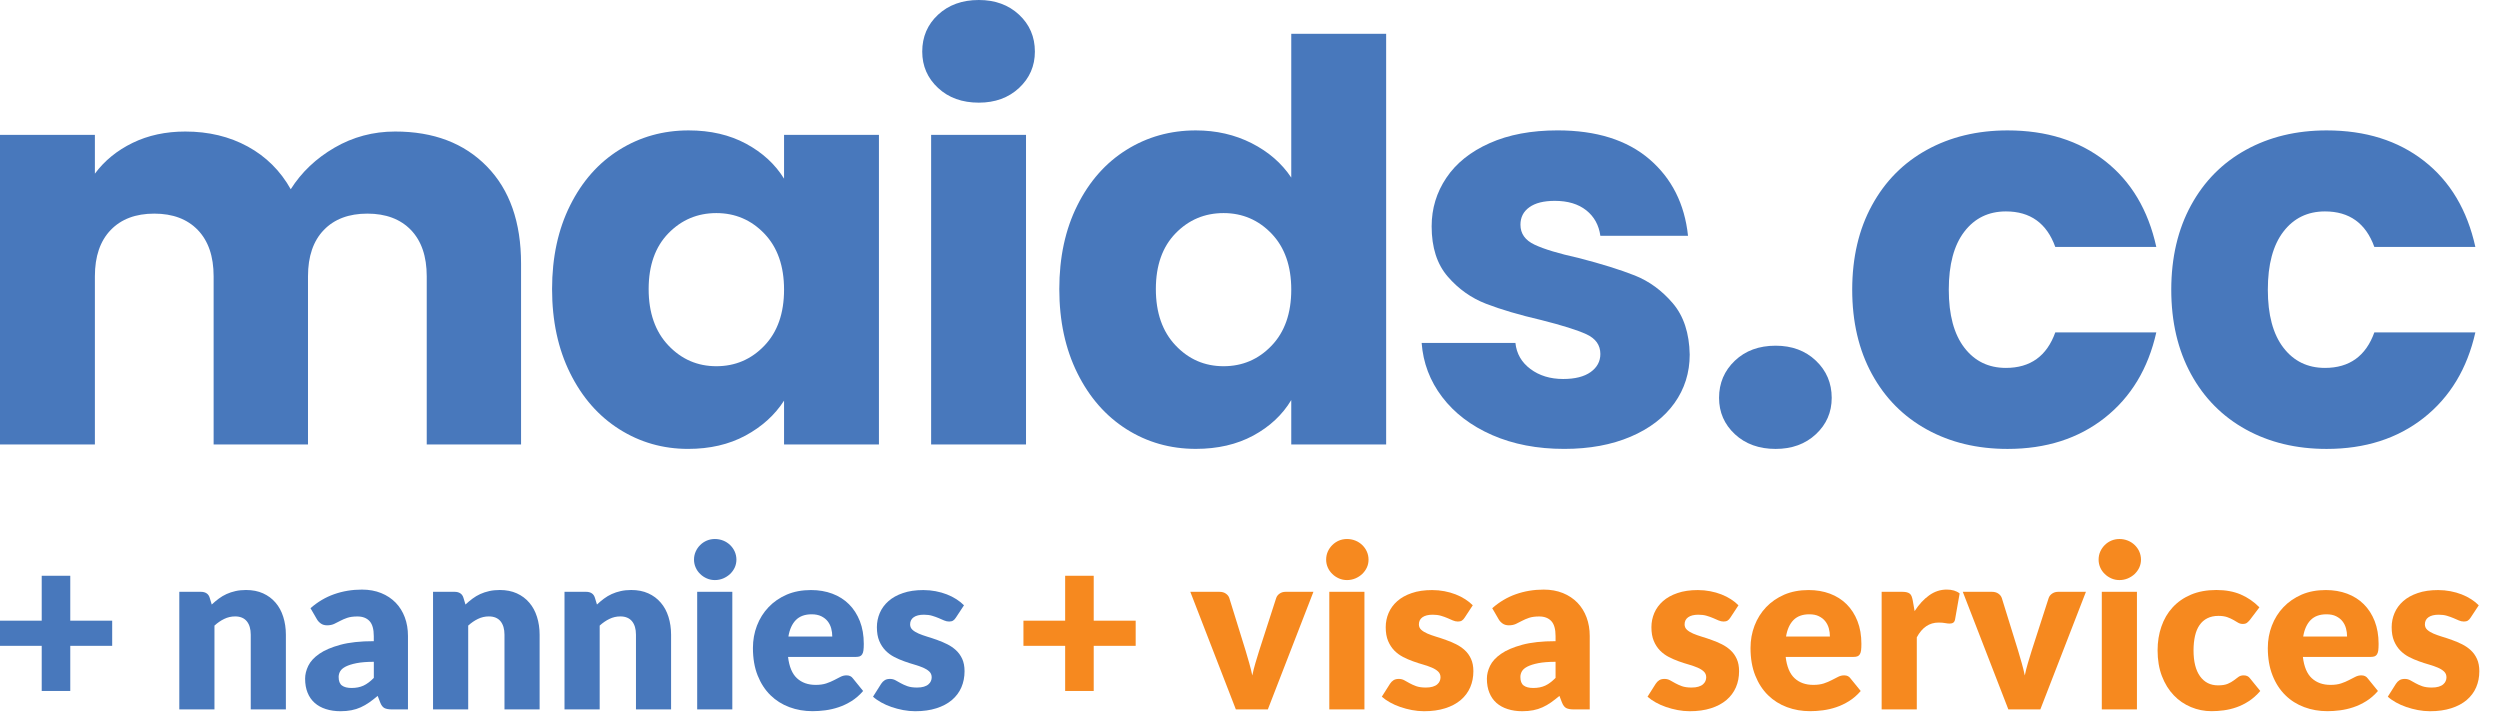
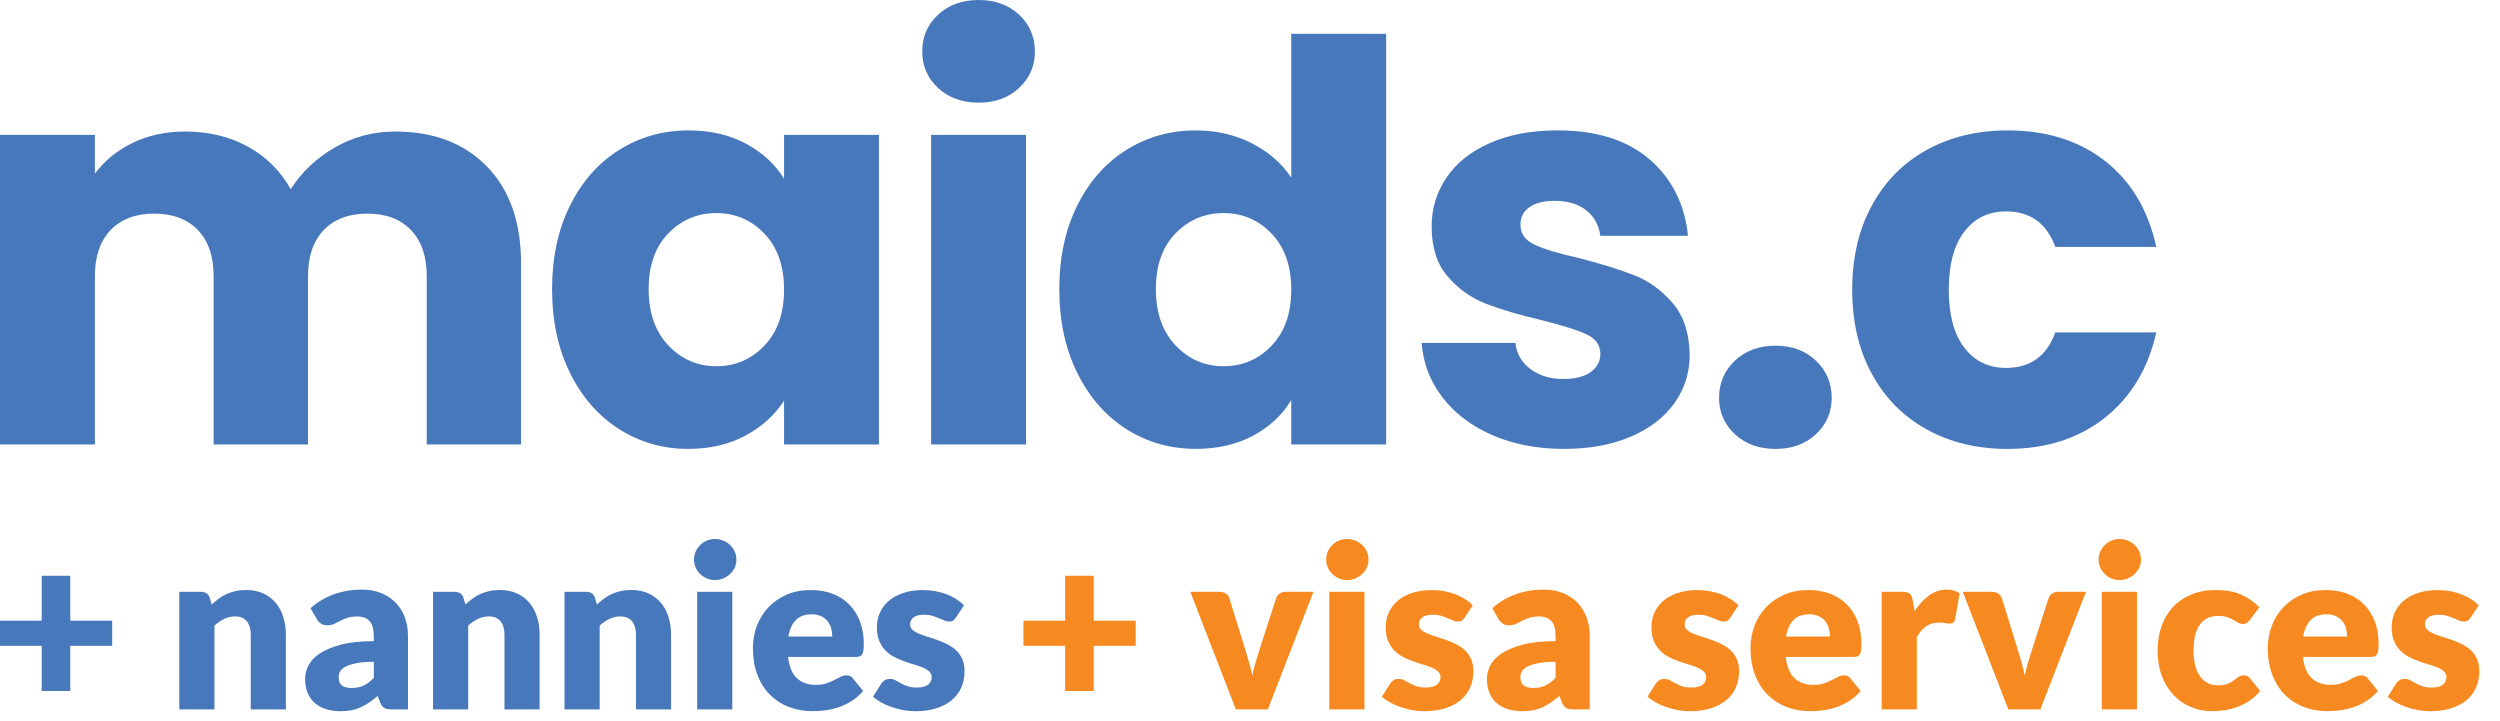
<svg xmlns="http://www.w3.org/2000/svg" width="111" height="32" viewBox="0 0 111 32" fill="none">
  <path d="M21.62 7.392C22.63 8.426 23.135 9.865 23.135 11.704V19.734H18.947V12.269C18.947 11.381 18.712 10.697 18.245 10.211C17.777 9.727 17.132 9.485 16.311 9.485C15.489 9.485 14.846 9.727 14.378 10.211C13.91 10.697 13.675 11.381 13.675 12.269V19.734H9.485V12.269C9.485 11.381 9.25 10.697 8.782 10.211C8.315 9.727 7.67 9.485 6.849 9.485C6.027 9.485 5.383 9.727 4.916 10.211C4.448 10.697 4.213 11.381 4.213 12.269V19.734H0V5.987H4.213V7.711C4.639 7.136 5.198 6.68 5.888 6.344C6.578 6.008 7.358 5.84 8.228 5.84C9.263 5.84 10.187 6.062 11 6.506C11.812 6.95 12.449 7.582 12.909 8.402C13.385 7.647 14.035 7.031 14.855 6.555C15.676 6.079 16.572 5.84 17.541 5.84C19.25 5.838 20.609 6.356 21.62 7.392Z" fill="#4878BC" />
  <path d="M25.315 9.116C25.848 8.048 26.574 7.227 27.496 6.653C28.415 6.078 29.442 5.79 30.575 5.79C31.544 5.79 32.394 5.987 33.125 6.381C33.856 6.776 34.418 7.293 34.812 7.933V5.987H39.025V19.734H34.812V17.788C34.402 18.428 33.83 18.945 33.099 19.34C32.368 19.734 31.519 19.931 30.55 19.931C29.432 19.931 28.413 19.638 27.494 19.056C26.574 18.473 25.846 17.643 25.313 16.567C24.78 15.491 24.512 14.247 24.512 12.834C24.513 11.423 24.78 10.184 25.315 9.116ZM33.937 10.372C33.355 9.766 32.644 9.461 31.806 9.461C30.968 9.461 30.258 9.761 29.675 10.36C29.092 10.96 28.8 11.785 28.8 12.836C28.8 13.886 29.092 14.721 29.675 15.336C30.258 15.952 30.968 16.26 31.806 16.26C32.644 16.26 33.355 15.957 33.937 15.349C34.52 14.742 34.812 13.912 34.812 12.86C34.812 11.809 34.52 10.981 33.937 10.372Z" fill="#4878BC" />
  <path d="M41.65 3.905C41.182 3.471 40.947 2.931 40.947 2.291C40.947 1.635 41.182 1.087 41.65 0.653C42.117 0.219 42.721 0 43.46 0C44.183 0 44.779 0.217 45.247 0.653C45.714 1.089 45.949 1.635 45.949 2.291C45.949 2.931 45.714 3.469 45.247 3.905C44.779 4.341 44.183 4.558 43.46 4.558C42.721 4.558 42.117 4.341 41.65 3.905ZM45.555 5.987V19.734H41.342V5.987H45.555Z" fill="#4878BC" />
  <path d="M47.835 9.116C48.368 8.048 49.094 7.227 50.015 6.653C50.935 6.078 51.962 5.79 53.095 5.79C53.999 5.79 54.824 5.979 55.571 6.357C56.318 6.736 56.906 7.245 57.332 7.885V1.502H61.545V19.734H57.332V17.762C56.938 18.42 56.374 18.945 55.645 19.34C54.913 19.734 54.064 19.93 53.095 19.93C51.962 19.93 50.935 19.638 50.015 19.056C49.096 18.473 48.368 17.643 47.835 16.567C47.301 15.491 47.033 14.247 47.033 12.834C47.033 11.423 47.3 10.184 47.835 9.116ZM56.457 10.372C55.875 9.766 55.164 9.461 54.326 9.461C53.488 9.461 52.777 9.761 52.195 10.36C51.612 10.96 51.32 11.785 51.32 12.836C51.32 13.886 51.612 14.721 52.195 15.336C52.777 15.952 53.488 16.26 54.326 16.26C55.164 16.26 55.875 15.957 56.457 15.349C57.04 14.742 57.332 13.912 57.332 12.86C57.332 11.809 57.04 10.981 56.457 10.372Z" fill="#4878BC" />
  <path d="M66.25 19.316C65.315 18.906 64.576 18.342 64.033 17.628C63.49 16.913 63.187 16.113 63.121 15.226H67.285C67.334 15.703 67.556 16.088 67.951 16.383C68.345 16.678 68.829 16.827 69.405 16.827C69.93 16.827 70.337 16.725 70.625 16.519C70.912 16.313 71.056 16.046 71.056 15.717C71.056 15.323 70.85 15.033 70.439 14.842C70.029 14.654 69.363 14.445 68.444 14.213C67.459 13.984 66.637 13.741 65.98 13.487C65.323 13.233 64.756 12.831 64.28 12.28C63.803 11.729 63.565 10.987 63.565 10.05C63.565 9.261 63.782 8.543 64.218 7.895C64.652 7.246 65.294 6.732 66.14 6.356C66.986 5.977 67.992 5.789 69.157 5.789C70.882 5.789 72.24 6.217 73.235 7.069C74.228 7.923 74.799 9.057 74.948 10.47H71.056C70.99 9.994 70.781 9.616 70.428 9.336C70.075 9.057 69.611 8.918 69.036 8.918C68.543 8.918 68.166 9.012 67.903 9.202C67.639 9.391 67.508 9.649 67.508 9.978C67.508 10.372 67.717 10.668 68.136 10.864C68.554 11.062 69.207 11.258 70.095 11.455C71.113 11.718 71.942 11.977 72.584 12.231C73.224 12.486 73.787 12.896 74.271 13.463C74.755 14.03 75.005 14.79 75.023 15.743C75.023 16.548 74.796 17.266 74.346 17.898C73.894 18.53 73.246 19.029 72.4 19.389C71.554 19.75 70.572 19.931 69.456 19.931C68.254 19.932 67.187 19.726 66.25 19.316Z" fill="#4878BC" />
  <path d="M77.029 19.279C76.561 18.843 76.326 18.305 76.326 17.665C76.326 17.009 76.561 16.458 77.029 16.014C77.496 15.57 78.1 15.349 78.839 15.349C79.562 15.349 80.158 15.57 80.626 16.014C81.093 16.458 81.328 17.009 81.328 17.665C81.328 18.305 81.093 18.843 80.626 19.279C80.158 19.715 79.562 19.932 78.839 19.932C78.1 19.932 77.496 19.713 77.029 19.279Z" fill="#4878BC" />
  <path d="M83.115 9.116C83.698 8.048 84.51 7.227 85.554 6.653C86.597 6.078 87.793 5.79 89.138 5.79C90.862 5.79 92.304 6.242 93.462 7.146C94.619 8.05 95.379 9.322 95.74 10.965H91.255C90.877 9.914 90.147 9.387 89.063 9.387C88.291 9.387 87.674 9.687 87.216 10.286C86.756 10.886 86.526 11.744 86.526 12.861C86.526 13.979 86.756 14.836 87.216 15.436C87.676 16.037 88.292 16.335 89.063 16.335C90.147 16.335 90.879 15.81 91.255 14.758H95.74C95.379 16.367 94.614 17.633 93.449 18.553C92.282 19.472 90.845 19.932 89.137 19.932C87.789 19.932 86.595 19.645 85.553 19.07C84.51 18.495 83.696 17.675 83.113 16.607C82.53 15.539 82.238 14.29 82.238 12.861C82.24 11.431 82.53 10.184 83.115 9.116Z" fill="#4878BC" />
-   <path d="M97.281 9.116C97.864 8.048 98.676 7.227 99.72 6.653C100.763 6.078 101.958 5.79 103.304 5.79C105.029 5.79 106.47 6.242 107.628 7.146C108.785 8.05 109.545 9.322 109.906 10.965H105.421C105.043 9.914 104.313 9.387 103.229 9.387C102.457 9.387 101.84 9.687 101.382 10.286C100.922 10.886 100.692 11.744 100.692 12.861C100.692 13.979 100.922 14.836 101.382 15.436C101.842 16.037 102.458 16.335 103.229 16.335C104.313 16.335 105.044 15.81 105.421 14.758H109.906C109.545 16.367 108.78 17.633 107.615 18.553C106.448 19.472 105.011 19.932 103.303 19.932C101.955 19.932 100.761 19.645 99.719 19.07C98.676 18.495 97.862 17.675 97.279 16.607C96.697 15.539 96.404 14.29 96.404 12.861C96.406 11.431 96.698 10.184 97.281 9.116Z" fill="#4878BC" />
  <path d="M3.12 25.564V27.558H4.981V28.675H3.12V30.679H1.852V28.675H0V27.558H1.852V25.564H3.12Z" fill="#4878BC" />
  <path d="M7.961 31.498V26.277H8.927C9.024 26.277 9.106 26.3 9.171 26.343C9.237 26.386 9.283 26.451 9.31 26.539L9.401 26.841C9.502 26.747 9.605 26.66 9.714 26.579C9.821 26.499 9.936 26.431 10.059 26.375C10.182 26.319 10.314 26.276 10.456 26.244C10.598 26.212 10.755 26.196 10.922 26.196C11.208 26.196 11.46 26.245 11.679 26.344C11.899 26.443 12.085 26.581 12.235 26.758C12.386 26.933 12.5 27.144 12.576 27.387C12.653 27.63 12.693 27.895 12.693 28.18V31.498H11.133V28.18C11.133 27.925 11.074 27.727 10.957 27.583C10.839 27.441 10.667 27.369 10.439 27.369C10.268 27.369 10.107 27.406 9.955 27.48C9.803 27.553 9.66 27.652 9.522 27.776V31.496H7.961V31.498Z" fill="#4878BC" />
  <path d="M17.402 31.498C17.254 31.498 17.144 31.477 17.067 31.437C16.992 31.397 16.928 31.313 16.879 31.185L16.769 30.898C16.638 31.008 16.512 31.105 16.392 31.19C16.272 31.274 16.146 31.345 16.017 31.404C15.887 31.463 15.75 31.506 15.603 31.535C15.458 31.563 15.295 31.578 15.118 31.578C14.88 31.578 14.663 31.546 14.468 31.483C14.273 31.421 14.109 31.33 13.972 31.209C13.836 31.088 13.73 30.938 13.657 30.757C13.584 30.577 13.547 30.369 13.547 30.133C13.547 29.948 13.593 29.758 13.687 29.563C13.782 29.368 13.944 29.191 14.176 29.03C14.407 28.869 14.72 28.736 15.111 28.629C15.504 28.522 15.999 28.468 16.596 28.468V28.244C16.596 27.936 16.534 27.713 16.408 27.577C16.282 27.441 16.103 27.371 15.871 27.371C15.686 27.371 15.536 27.392 15.418 27.432C15.3 27.472 15.196 27.518 15.104 27.567C15.011 27.618 14.921 27.663 14.834 27.703C14.746 27.743 14.642 27.764 14.522 27.764C14.415 27.764 14.323 27.738 14.248 27.686C14.173 27.633 14.112 27.569 14.069 27.492L13.786 27.004C14.102 26.726 14.452 26.518 14.835 26.383C15.22 26.247 15.632 26.178 16.071 26.178C16.387 26.178 16.671 26.23 16.923 26.332C17.177 26.434 17.391 26.578 17.568 26.759C17.746 26.942 17.88 27.16 17.974 27.411C18.068 27.663 18.114 27.938 18.114 28.236V31.498H17.402ZM15.611 30.546C15.812 30.546 15.988 30.511 16.14 30.441C16.291 30.371 16.443 30.256 16.598 30.099V29.384C16.286 29.384 16.029 29.405 15.828 29.445C15.627 29.485 15.467 29.536 15.349 29.596C15.231 29.657 15.15 29.727 15.105 29.804C15.06 29.882 15.036 29.967 15.036 30.058C15.036 30.237 15.084 30.363 15.182 30.436C15.281 30.51 15.423 30.546 15.611 30.546Z" fill="#4878BC" />
  <path d="M19.227 31.498V26.277H20.192C20.29 26.277 20.371 26.3 20.437 26.343C20.502 26.386 20.549 26.451 20.576 26.539L20.667 26.841C20.767 26.747 20.871 26.66 20.98 26.579C21.087 26.499 21.201 26.431 21.324 26.375C21.447 26.319 21.58 26.276 21.722 26.244C21.864 26.212 22.02 26.196 22.188 26.196C22.474 26.196 22.726 26.245 22.945 26.344C23.165 26.443 23.35 26.581 23.5 26.758C23.652 26.933 23.765 27.144 23.842 27.387C23.919 27.63 23.959 27.895 23.959 28.18V31.498H22.399V28.18C22.399 27.925 22.34 27.727 22.223 27.583C22.105 27.441 21.933 27.369 21.704 27.369C21.534 27.369 21.372 27.406 21.221 27.48C21.069 27.553 20.925 27.652 20.788 27.776V31.496H19.227V31.498Z" fill="#4878BC" />
  <path d="M25.064 31.498V26.277H26.03C26.128 26.277 26.209 26.3 26.275 26.343C26.34 26.386 26.386 26.451 26.413 26.539L26.505 26.841C26.605 26.747 26.709 26.66 26.817 26.579C26.924 26.499 27.039 26.431 27.162 26.375C27.285 26.319 27.418 26.276 27.56 26.244C27.702 26.212 27.858 26.196 28.026 26.196C28.312 26.196 28.564 26.245 28.783 26.344C29.003 26.443 29.188 26.581 29.338 26.758C29.49 26.933 29.603 27.144 29.68 27.387C29.756 27.63 29.796 27.895 29.796 28.18V31.498H28.237V28.18C28.237 27.925 28.178 27.727 28.061 27.583C27.943 27.441 27.77 27.369 27.542 27.369C27.371 27.369 27.21 27.406 27.058 27.48C26.907 27.553 26.763 27.652 26.626 27.776V31.496H25.064V31.498Z" fill="#4878BC" />
  <path d="M32.697 24.849C32.697 24.973 32.671 25.09 32.622 25.198C32.571 25.307 32.502 25.402 32.416 25.485C32.328 25.567 32.227 25.632 32.111 25.682C31.994 25.731 31.871 25.755 31.74 25.755C31.613 25.755 31.495 25.731 31.383 25.682C31.273 25.634 31.174 25.569 31.089 25.485C31.003 25.402 30.936 25.308 30.888 25.198C30.84 25.09 30.814 24.973 30.814 24.849C30.814 24.721 30.838 24.603 30.888 24.491C30.937 24.379 31.004 24.283 31.089 24.199C31.175 24.114 31.273 24.049 31.383 24.002C31.493 23.956 31.613 23.932 31.74 23.932C31.871 23.932 31.994 23.956 32.111 24.002C32.227 24.049 32.328 24.114 32.416 24.199C32.504 24.283 32.572 24.379 32.622 24.491C32.671 24.603 32.697 24.721 32.697 24.849ZM32.515 26.277V31.498H30.955V26.277H32.515Z" fill="#4878BC" />
  <path d="M36.006 26.198C36.351 26.198 36.669 26.252 36.955 26.359C37.24 26.466 37.488 26.622 37.694 26.827C37.9 27.031 38.061 27.282 38.178 27.578C38.294 27.875 38.352 28.212 38.352 28.587C38.352 28.706 38.347 28.8 38.337 28.875C38.328 28.948 38.309 29.007 38.281 29.05C38.254 29.094 38.219 29.124 38.173 29.142C38.127 29.159 38.069 29.167 37.999 29.167H34.989C35.041 29.603 35.173 29.919 35.387 30.115C35.601 30.312 35.879 30.409 36.217 30.409C36.399 30.409 36.554 30.387 36.685 30.344C36.816 30.3 36.932 30.251 37.035 30.197C37.137 30.142 37.231 30.095 37.317 30.052C37.403 30.008 37.493 29.986 37.587 29.986C37.712 29.986 37.806 30.031 37.87 30.122L38.323 30.68C38.162 30.866 37.988 31.016 37.803 31.131C37.616 31.247 37.426 31.337 37.229 31.402C37.033 31.468 36.837 31.512 36.64 31.538C36.444 31.563 36.257 31.576 36.078 31.576C35.713 31.576 35.369 31.517 35.048 31.397C34.728 31.278 34.448 31.102 34.207 30.866C33.968 30.631 33.778 30.339 33.639 29.989C33.5 29.64 33.43 29.234 33.43 28.771C33.43 28.422 33.489 28.091 33.608 27.78C33.728 27.467 33.899 27.194 34.123 26.959C34.346 26.724 34.616 26.538 34.934 26.4C35.25 26.266 35.607 26.198 36.006 26.198ZM36.037 27.275C35.738 27.275 35.505 27.36 35.337 27.529C35.17 27.698 35.058 27.942 35.005 28.262H36.953C36.953 28.137 36.937 28.018 36.905 27.899C36.873 27.781 36.821 27.677 36.749 27.585C36.677 27.492 36.581 27.419 36.465 27.361C36.348 27.304 36.204 27.275 36.037 27.275Z" fill="#4878BC" />
  <path d="M42.442 27.421C42.402 27.484 42.359 27.529 42.314 27.556C42.269 27.583 42.21 27.596 42.14 27.596C42.066 27.596 41.991 27.58 41.918 27.548C41.844 27.516 41.765 27.483 41.678 27.444C41.592 27.408 41.496 27.373 41.389 27.341C41.283 27.309 41.16 27.293 41.022 27.293C40.824 27.293 40.673 27.331 40.567 27.406C40.462 27.481 40.409 27.587 40.409 27.721C40.409 27.818 40.443 27.898 40.513 27.962C40.582 28.026 40.673 28.081 40.788 28.131C40.901 28.18 41.03 28.225 41.176 28.27C41.319 28.313 41.468 28.362 41.618 28.417C41.768 28.471 41.916 28.533 42.06 28.605C42.204 28.677 42.333 28.766 42.448 28.872C42.561 28.977 42.654 29.106 42.723 29.256C42.791 29.408 42.826 29.588 42.826 29.801C42.826 30.059 42.78 30.297 42.686 30.516C42.592 30.735 42.451 30.922 42.266 31.08C42.079 31.238 41.849 31.361 41.576 31.447C41.303 31.535 40.989 31.578 40.633 31.578C40.456 31.578 40.277 31.56 40.1 31.527C39.922 31.493 39.75 31.448 39.584 31.391C39.418 31.334 39.265 31.266 39.124 31.187C38.984 31.108 38.862 31.024 38.762 30.933L39.124 30.36C39.167 30.293 39.22 30.24 39.281 30.202C39.341 30.163 39.419 30.144 39.517 30.144C39.608 30.144 39.689 30.165 39.761 30.205C39.833 30.245 39.911 30.289 39.996 30.336C40.08 30.382 40.178 30.427 40.29 30.467C40.401 30.506 40.543 30.527 40.714 30.527C40.836 30.527 40.938 30.515 41.021 30.489C41.104 30.463 41.172 30.43 41.222 30.385C41.273 30.342 41.31 30.293 41.332 30.24C41.356 30.186 41.367 30.131 41.367 30.074C41.367 29.97 41.332 29.884 41.262 29.817C41.192 29.75 41.099 29.692 40.986 29.643C40.872 29.595 40.741 29.549 40.596 29.507C40.451 29.466 40.302 29.418 40.151 29.363C39.999 29.309 39.85 29.245 39.705 29.17C39.56 29.095 39.429 28.999 39.316 28.883C39.202 28.766 39.11 28.626 39.039 28.458C38.969 28.291 38.934 28.088 38.934 27.848C38.934 27.626 38.977 27.416 39.062 27.216C39.148 27.017 39.276 26.841 39.447 26.691C39.617 26.539 39.833 26.419 40.092 26.332C40.35 26.242 40.652 26.199 40.998 26.199C41.187 26.199 41.369 26.217 41.544 26.25C41.72 26.284 41.886 26.33 42.041 26.391C42.196 26.451 42.336 26.523 42.464 26.605C42.592 26.686 42.703 26.777 42.801 26.875L42.442 27.421Z" fill="#4878BC" />
  <path d="M48.561 25.564V27.558H50.424V28.675H48.561V30.679H47.293V28.675H45.441V27.558H47.293V25.564H48.561Z" fill="#F6891F" />
  <path d="M56.292 31.498H54.872L52.85 26.277H54.148C54.258 26.277 54.352 26.303 54.427 26.356C54.502 26.408 54.553 26.472 54.58 26.549L55.305 28.889C55.362 29.081 55.417 29.268 55.468 29.448C55.52 29.628 55.564 29.81 55.602 29.992C55.639 29.812 55.683 29.63 55.738 29.448C55.792 29.268 55.848 29.081 55.908 28.889L56.664 26.549C56.691 26.472 56.74 26.407 56.815 26.356C56.889 26.303 56.977 26.277 57.077 26.277H58.316L56.292 31.498Z" fill="#F6891F" />
  <path d="M60.763 24.849C60.763 24.973 60.738 25.09 60.688 25.198C60.637 25.307 60.568 25.402 60.482 25.485C60.394 25.567 60.294 25.632 60.177 25.682C60.062 25.73 59.938 25.755 59.807 25.755C59.679 25.755 59.561 25.731 59.449 25.682C59.337 25.632 59.24 25.569 59.156 25.485C59.069 25.402 59.002 25.308 58.954 25.198C58.906 25.09 58.881 24.973 58.881 24.849C58.881 24.721 58.905 24.603 58.954 24.491C59.004 24.379 59.071 24.283 59.156 24.199C59.242 24.114 59.339 24.049 59.449 24.002C59.559 23.956 59.679 23.932 59.807 23.932C59.938 23.932 60.061 23.956 60.177 24.002C60.294 24.049 60.394 24.114 60.482 24.199C60.57 24.283 60.639 24.379 60.688 24.491C60.738 24.603 60.763 24.721 60.763 24.849ZM60.581 26.277V31.498H59.021V26.277H60.581Z" fill="#F6891F" />
  <path d="M65.032 27.421C64.992 27.484 64.949 27.529 64.904 27.556C64.859 27.583 64.8 27.596 64.73 27.596C64.657 27.596 64.583 27.58 64.508 27.548C64.435 27.516 64.355 27.483 64.269 27.444C64.183 27.406 64.087 27.373 63.98 27.341C63.873 27.309 63.75 27.293 63.612 27.293C63.415 27.293 63.263 27.331 63.157 27.406C63.052 27.481 62.999 27.587 62.999 27.721C62.999 27.818 63.033 27.898 63.103 27.962C63.172 28.026 63.263 28.081 63.378 28.131C63.491 28.18 63.62 28.225 63.766 28.27C63.91 28.313 64.058 28.362 64.208 28.417C64.36 28.471 64.507 28.533 64.652 28.605C64.796 28.677 64.925 28.766 65.04 28.872C65.155 28.977 65.246 29.106 65.314 29.256C65.383 29.408 65.418 29.588 65.418 29.801C65.418 30.059 65.372 30.297 65.278 30.516C65.183 30.735 65.043 30.922 64.858 31.08C64.671 31.238 64.441 31.361 64.168 31.447C63.895 31.535 63.581 31.578 63.225 31.578C63.046 31.578 62.869 31.56 62.691 31.527C62.514 31.493 62.342 31.448 62.176 31.391C62.01 31.334 61.856 31.266 61.716 31.187C61.575 31.108 61.454 31.024 61.353 30.933L61.716 30.36C61.759 30.293 61.812 30.24 61.872 30.202C61.933 30.163 62.011 30.144 62.109 30.144C62.2 30.144 62.281 30.165 62.353 30.205C62.425 30.245 62.503 30.289 62.588 30.336C62.672 30.382 62.77 30.427 62.881 30.467C62.993 30.506 63.135 30.527 63.306 30.527C63.427 30.527 63.529 30.515 63.612 30.489C63.696 30.463 63.764 30.43 63.814 30.385C63.865 30.342 63.901 30.293 63.924 30.24C63.946 30.187 63.959 30.131 63.959 30.074C63.959 29.97 63.924 29.884 63.854 29.817C63.783 29.75 63.691 29.692 63.577 29.643C63.464 29.595 63.333 29.549 63.188 29.507C63.043 29.466 62.894 29.418 62.742 29.363C62.591 29.309 62.442 29.245 62.297 29.17C62.152 29.095 62.021 28.999 61.907 28.883C61.794 28.766 61.702 28.626 61.631 28.458C61.561 28.291 61.526 28.088 61.526 27.848C61.526 27.626 61.569 27.416 61.654 27.216C61.74 27.017 61.868 26.841 62.038 26.691C62.209 26.539 62.425 26.419 62.683 26.332C62.942 26.242 63.244 26.199 63.589 26.199C63.777 26.199 63.959 26.217 64.135 26.25C64.31 26.284 64.476 26.33 64.631 26.391C64.786 26.451 64.927 26.523 65.054 26.605C65.182 26.686 65.294 26.777 65.391 26.875L65.032 27.421Z" fill="#F6891F" />
  <path d="M69.873 31.498C69.726 31.498 69.615 31.477 69.538 31.437C69.463 31.397 69.399 31.313 69.349 31.185L69.239 30.898C69.108 31.008 68.982 31.105 68.862 31.19C68.743 31.274 68.617 31.345 68.487 31.404C68.358 31.463 68.221 31.506 68.074 31.535C67.927 31.563 67.766 31.578 67.588 31.578C67.351 31.578 67.133 31.546 66.939 31.483C66.744 31.421 66.579 31.33 66.442 31.209C66.306 31.088 66.201 30.938 66.128 30.757C66.054 30.577 66.018 30.369 66.018 30.133C66.018 29.948 66.064 29.758 66.158 29.563C66.252 29.368 66.415 29.191 66.647 29.03C66.878 28.869 67.191 28.736 67.582 28.629C67.975 28.522 68.47 28.468 69.067 28.468V28.244C69.067 27.936 69.005 27.713 68.879 27.577C68.752 27.441 68.574 27.371 68.342 27.371C68.157 27.371 68.007 27.392 67.889 27.432C67.77 27.472 67.667 27.518 67.574 27.567C67.482 27.618 67.392 27.663 67.304 27.703C67.216 27.743 67.113 27.764 66.991 27.764C66.885 27.764 66.792 27.738 66.717 27.686C66.642 27.633 66.581 27.569 66.538 27.492L66.255 27.004C66.572 26.726 66.921 26.518 67.304 26.383C67.689 26.247 68.101 26.178 68.54 26.178C68.856 26.178 69.14 26.23 69.393 26.332C69.646 26.434 69.86 26.578 70.037 26.759C70.215 26.942 70.349 27.16 70.443 27.411C70.537 27.663 70.584 27.938 70.584 28.236V31.498H69.873ZM68.08 30.546C68.281 30.546 68.457 30.511 68.609 30.441C68.76 30.371 68.912 30.256 69.067 30.099V29.384C68.756 29.384 68.499 29.405 68.297 29.445C68.096 29.485 67.937 29.536 67.818 29.596C67.7 29.657 67.619 29.727 67.574 29.804C67.529 29.882 67.505 29.967 67.505 30.058C67.505 30.237 67.553 30.363 67.651 30.436C67.748 30.51 67.892 30.546 68.08 30.546Z" fill="#F6891F" />
  <path d="M76.829 27.421C76.789 27.484 76.746 27.529 76.701 27.556C76.656 27.583 76.597 27.596 76.527 27.596C76.454 27.596 76.38 27.58 76.305 27.548C76.232 27.516 76.152 27.483 76.066 27.444C75.979 27.406 75.884 27.373 75.777 27.341C75.67 27.309 75.547 27.293 75.409 27.293C75.212 27.293 75.06 27.331 74.954 27.406C74.849 27.481 74.796 27.587 74.796 27.721C74.796 27.818 74.83 27.898 74.9 27.962C74.969 28.026 75.06 28.081 75.175 28.131C75.288 28.18 75.417 28.225 75.563 28.27C75.706 28.313 75.855 28.362 76.005 28.417C76.157 28.471 76.303 28.533 76.449 28.605C76.592 28.677 76.722 28.766 76.837 28.872C76.952 28.977 77.043 29.106 77.111 29.256C77.18 29.408 77.215 29.588 77.215 29.801C77.215 30.059 77.169 30.297 77.075 30.516C76.98 30.735 76.84 30.922 76.655 31.08C76.468 31.238 76.238 31.361 75.965 31.447C75.692 31.535 75.377 31.578 75.022 31.578C74.843 31.578 74.665 31.56 74.488 31.527C74.311 31.493 74.139 31.448 73.973 31.391C73.806 31.334 73.653 31.266 73.513 31.187C73.372 31.108 73.251 31.024 73.15 30.933L73.513 30.36C73.556 30.293 73.609 30.24 73.669 30.202C73.73 30.163 73.808 30.144 73.906 30.144C73.996 30.144 74.078 30.165 74.15 30.205C74.222 30.245 74.3 30.289 74.385 30.336C74.469 30.382 74.567 30.427 74.678 30.467C74.79 30.506 74.932 30.527 75.103 30.527C75.224 30.527 75.326 30.515 75.409 30.489C75.492 30.463 75.561 30.43 75.611 30.385C75.662 30.342 75.698 30.293 75.721 30.24C75.743 30.187 75.756 30.131 75.756 30.074C75.756 29.97 75.721 29.884 75.65 29.817C75.58 29.75 75.488 29.692 75.374 29.643C75.261 29.595 75.13 29.549 74.985 29.507C74.84 29.466 74.691 29.418 74.539 29.363C74.388 29.309 74.239 29.245 74.094 29.17C73.949 29.095 73.818 28.999 73.704 28.883C73.591 28.766 73.498 28.626 73.428 28.458C73.358 28.291 73.323 28.088 73.323 27.848C73.323 27.626 73.366 27.416 73.451 27.216C73.537 27.017 73.665 26.841 73.835 26.691C74.006 26.539 74.222 26.419 74.48 26.332C74.739 26.242 75.041 26.199 75.385 26.199C75.574 26.199 75.756 26.217 75.931 26.25C76.107 26.284 76.273 26.33 76.428 26.391C76.583 26.451 76.723 26.523 76.851 26.605C76.979 26.686 77.091 26.777 77.188 26.875L76.829 27.421Z" fill="#F6891F" />
  <path d="M80.301 26.198C80.647 26.198 80.963 26.252 81.249 26.359C81.535 26.466 81.782 26.622 81.989 26.827C82.194 27.031 82.356 27.282 82.472 27.578C82.589 27.875 82.646 28.212 82.646 28.587C82.646 28.706 82.641 28.8 82.632 28.875C82.622 28.948 82.603 29.007 82.576 29.05C82.549 29.094 82.514 29.124 82.467 29.142C82.423 29.159 82.364 29.167 82.293 29.167H79.284C79.335 29.603 79.468 29.919 79.682 30.115C79.895 30.312 80.173 30.409 80.512 30.409C80.692 30.409 80.849 30.387 80.98 30.344C81.11 30.3 81.227 30.251 81.329 30.197C81.431 30.142 81.525 30.095 81.612 30.052C81.698 30.008 81.787 29.986 81.882 29.986C82.006 29.986 82.1 30.031 82.162 30.122L82.616 30.68C82.455 30.866 82.281 31.016 82.095 31.131C81.909 31.247 81.717 31.337 81.522 31.402C81.326 31.468 81.13 31.512 80.933 31.538C80.737 31.563 80.55 31.576 80.371 31.576C80.006 31.576 79.662 31.517 79.341 31.397C79.021 31.278 78.741 31.102 78.5 30.866C78.261 30.631 78.071 30.339 77.932 29.989C77.793 29.64 77.723 29.234 77.723 28.771C77.723 28.422 77.782 28.091 77.901 27.78C78.021 27.467 78.192 27.194 78.415 26.959C78.639 26.724 78.909 26.538 79.227 26.4C79.544 26.266 79.902 26.198 80.301 26.198ZM80.331 27.275C80.033 27.275 79.8 27.36 79.632 27.529C79.464 27.698 79.353 27.942 79.3 28.262H81.248C81.248 28.137 81.232 28.018 81.2 27.899C81.168 27.781 81.115 27.677 81.043 27.585C80.972 27.492 80.876 27.419 80.759 27.361C80.643 27.302 80.499 27.275 80.331 27.275Z" fill="#F6891F" />
  <path d="M83.545 31.498V26.277H84.471C84.547 26.277 84.613 26.284 84.664 26.298C84.717 26.311 84.76 26.332 84.795 26.36C84.83 26.389 84.857 26.427 84.875 26.474C84.894 26.52 84.908 26.578 84.923 26.645L85.009 27.133C85.201 26.838 85.414 26.605 85.654 26.434C85.892 26.263 86.152 26.177 86.435 26.177C86.672 26.177 86.864 26.234 87.008 26.348L86.806 27.495C86.794 27.566 86.767 27.615 86.727 27.644C86.687 27.673 86.632 27.687 86.566 27.687C86.508 27.687 86.441 27.679 86.364 27.665C86.288 27.65 86.19 27.642 86.072 27.642C85.662 27.642 85.341 27.861 85.106 28.297V31.498H83.545Z" fill="#F6891F" />
  <path d="M90.591 31.498H89.171L87.148 26.277H88.446C88.556 26.277 88.651 26.303 88.726 26.356C88.801 26.408 88.852 26.472 88.879 26.549L89.604 28.889C89.661 29.081 89.716 29.268 89.767 29.448C89.819 29.628 89.862 29.81 89.901 29.992C89.938 29.812 89.982 29.63 90.037 29.448C90.091 29.266 90.147 29.081 90.207 28.889L90.962 26.549C90.99 26.472 91.039 26.407 91.114 26.356C91.189 26.305 91.275 26.277 91.376 26.277H92.615L90.591 31.498Z" fill="#F6891F" />
  <path d="M95.06 24.849C95.06 24.973 95.034 25.09 94.985 25.198C94.934 25.307 94.865 25.402 94.779 25.485C94.691 25.567 94.591 25.632 94.474 25.682C94.359 25.73 94.235 25.755 94.104 25.755C93.976 25.755 93.858 25.731 93.746 25.682C93.634 25.632 93.537 25.569 93.452 25.485C93.366 25.402 93.299 25.308 93.251 25.198C93.203 25.09 93.178 24.973 93.178 24.849C93.178 24.721 93.202 24.603 93.251 24.491C93.301 24.379 93.368 24.283 93.452 24.199C93.538 24.114 93.636 24.049 93.746 24.002C93.856 23.956 93.976 23.932 94.104 23.932C94.235 23.932 94.358 23.956 94.474 24.002C94.591 24.049 94.691 24.114 94.779 24.199C94.867 24.283 94.936 24.379 94.985 24.491C95.034 24.603 95.06 24.721 95.06 24.849ZM94.88 26.277V31.498H93.32V26.277H94.88Z" fill="#F6891F" />
  <path d="M99.901 27.516C99.855 27.574 99.809 27.618 99.766 27.652C99.723 27.686 99.66 27.703 99.579 27.703C99.502 27.703 99.432 27.684 99.37 27.647C99.308 27.61 99.237 27.569 99.161 27.524C99.084 27.48 98.993 27.438 98.889 27.401C98.785 27.365 98.656 27.345 98.501 27.345C98.31 27.345 98.145 27.381 98.005 27.451C97.864 27.521 97.751 27.622 97.66 27.753C97.569 27.884 97.502 28.043 97.459 28.233C97.416 28.423 97.393 28.637 97.393 28.875C97.393 29.375 97.489 29.759 97.682 30.027C97.876 30.296 98.141 30.43 98.481 30.43C98.663 30.43 98.805 30.407 98.912 30.361C99.017 30.317 99.106 30.265 99.181 30.209C99.255 30.154 99.323 30.103 99.386 30.056C99.448 30.01 99.526 29.986 99.621 29.986C99.745 29.986 99.839 30.031 99.903 30.122L100.356 30.68C100.195 30.866 100.026 31.016 99.849 31.131C99.67 31.247 99.49 31.337 99.303 31.402C99.116 31.468 98.929 31.512 98.741 31.538C98.552 31.563 98.37 31.576 98.192 31.576C97.872 31.576 97.567 31.515 97.278 31.394C96.988 31.273 96.732 31.099 96.514 30.869C96.293 30.639 96.119 30.356 95.99 30.021C95.861 29.686 95.797 29.303 95.797 28.873C95.797 28.498 95.853 28.145 95.966 27.82C96.078 27.492 96.244 27.208 96.464 26.969C96.684 26.729 96.956 26.539 97.28 26.402C97.604 26.265 97.979 26.196 98.406 26.196C98.814 26.196 99.173 26.261 99.483 26.392C99.791 26.523 100.071 26.715 100.318 26.965L99.901 27.516Z" fill="#F6891F" />
  <path d="M103.265 26.198C103.61 26.198 103.927 26.252 104.213 26.359C104.499 26.466 104.746 26.622 104.952 26.827C105.158 27.031 105.32 27.282 105.436 27.578C105.551 27.875 105.61 28.212 105.61 28.587C105.61 28.706 105.605 28.8 105.596 28.875C105.586 28.948 105.567 29.007 105.54 29.05C105.513 29.094 105.478 29.124 105.431 29.142C105.387 29.159 105.328 29.167 105.257 29.167H102.248C102.299 29.603 102.432 29.919 102.646 30.115C102.861 30.312 103.137 30.409 103.476 30.409C103.658 30.409 103.813 30.387 103.943 30.344C104.074 30.3 104.191 30.251 104.293 30.197C104.395 30.142 104.489 30.095 104.576 30.052C104.662 30.008 104.751 29.986 104.845 29.986C104.97 29.986 105.064 30.031 105.128 30.122L105.581 30.68C105.42 30.866 105.246 31.016 105.061 31.131C104.874 31.247 104.684 31.337 104.488 31.402C104.291 31.468 104.095 31.512 103.899 31.538C103.702 31.563 103.516 31.576 103.338 31.576C102.973 31.576 102.63 31.517 102.309 31.397C101.988 31.278 101.708 31.102 101.469 30.866C101.229 30.631 101.039 30.339 100.901 29.989C100.762 29.64 100.691 29.234 100.691 28.771C100.691 28.422 100.75 28.091 100.87 27.78C100.99 27.467 101.161 27.194 101.384 26.959C101.608 26.724 101.878 26.538 102.195 26.4C102.507 26.266 102.864 26.198 103.265 26.198ZM103.294 27.275C102.995 27.275 102.762 27.36 102.594 27.529C102.427 27.698 102.315 27.942 102.262 28.262H104.21C104.21 28.137 104.194 28.018 104.162 27.899C104.13 27.781 104.078 27.677 104.006 27.585C103.934 27.492 103.838 27.419 103.722 27.361C103.605 27.302 103.463 27.275 103.294 27.275Z" fill="#F6891F" />
  <path d="M109.697 27.421C109.658 27.484 109.614 27.529 109.57 27.556C109.525 27.583 109.466 27.596 109.396 27.596C109.322 27.596 109.247 27.58 109.174 27.548C109.1 27.516 109.021 27.483 108.934 27.444C108.848 27.408 108.752 27.373 108.645 27.341C108.538 27.309 108.416 27.293 108.278 27.293C108.08 27.293 107.929 27.331 107.823 27.406C107.718 27.481 107.665 27.587 107.665 27.721C107.665 27.818 107.699 27.898 107.769 27.962C107.839 28.026 107.929 28.081 108.044 28.131C108.157 28.18 108.286 28.225 108.431 28.27C108.575 28.313 108.724 28.362 108.874 28.417C109.025 28.471 109.172 28.533 109.316 28.605C109.46 28.677 109.589 28.766 109.704 28.872C109.817 28.977 109.91 29.106 109.978 29.256C110.047 29.408 110.082 29.588 110.082 29.801C110.082 30.059 110.036 30.297 109.942 30.516C109.848 30.735 109.707 30.922 109.522 31.08C109.335 31.238 109.105 31.361 108.832 31.447C108.559 31.535 108.245 31.578 107.889 31.578C107.711 31.578 107.533 31.56 107.355 31.527C107.178 31.493 107.006 31.448 106.84 31.391C106.674 31.334 106.52 31.266 106.38 31.187C106.239 31.108 106.118 31.024 106.018 30.933L106.38 30.36C106.423 30.293 106.476 30.24 106.536 30.202C106.597 30.163 106.675 30.144 106.773 30.144C106.864 30.144 106.945 30.165 107.017 30.205C107.089 30.245 107.167 30.289 107.252 30.336C107.336 30.382 107.434 30.427 107.545 30.467C107.657 30.506 107.799 30.527 107.97 30.527C108.091 30.527 108.194 30.515 108.277 30.489C108.361 30.463 108.428 30.43 108.478 30.385C108.529 30.342 108.566 30.293 108.588 30.24C108.612 30.186 108.623 30.131 108.623 30.074C108.623 29.97 108.588 29.884 108.518 29.817C108.447 29.75 108.355 29.692 108.241 29.643C108.128 29.595 107.997 29.549 107.852 29.507C107.707 29.466 107.558 29.418 107.407 29.363C107.255 29.309 107.106 29.245 106.961 29.17C106.816 29.095 106.685 28.999 106.572 28.883C106.458 28.766 106.366 28.626 106.295 28.458C106.225 28.291 106.19 28.088 106.19 27.848C106.19 27.626 106.233 27.416 106.318 27.216C106.404 27.017 106.532 26.841 106.702 26.691C106.873 26.539 107.089 26.419 107.347 26.332C107.606 26.242 107.908 26.199 108.254 26.199C108.443 26.199 108.625 26.217 108.8 26.25C108.976 26.284 109.142 26.33 109.297 26.391C109.452 26.451 109.592 26.523 109.72 26.605C109.848 26.686 109.959 26.777 110.057 26.875L109.697 27.421Z" fill="#F6891F" />
</svg>